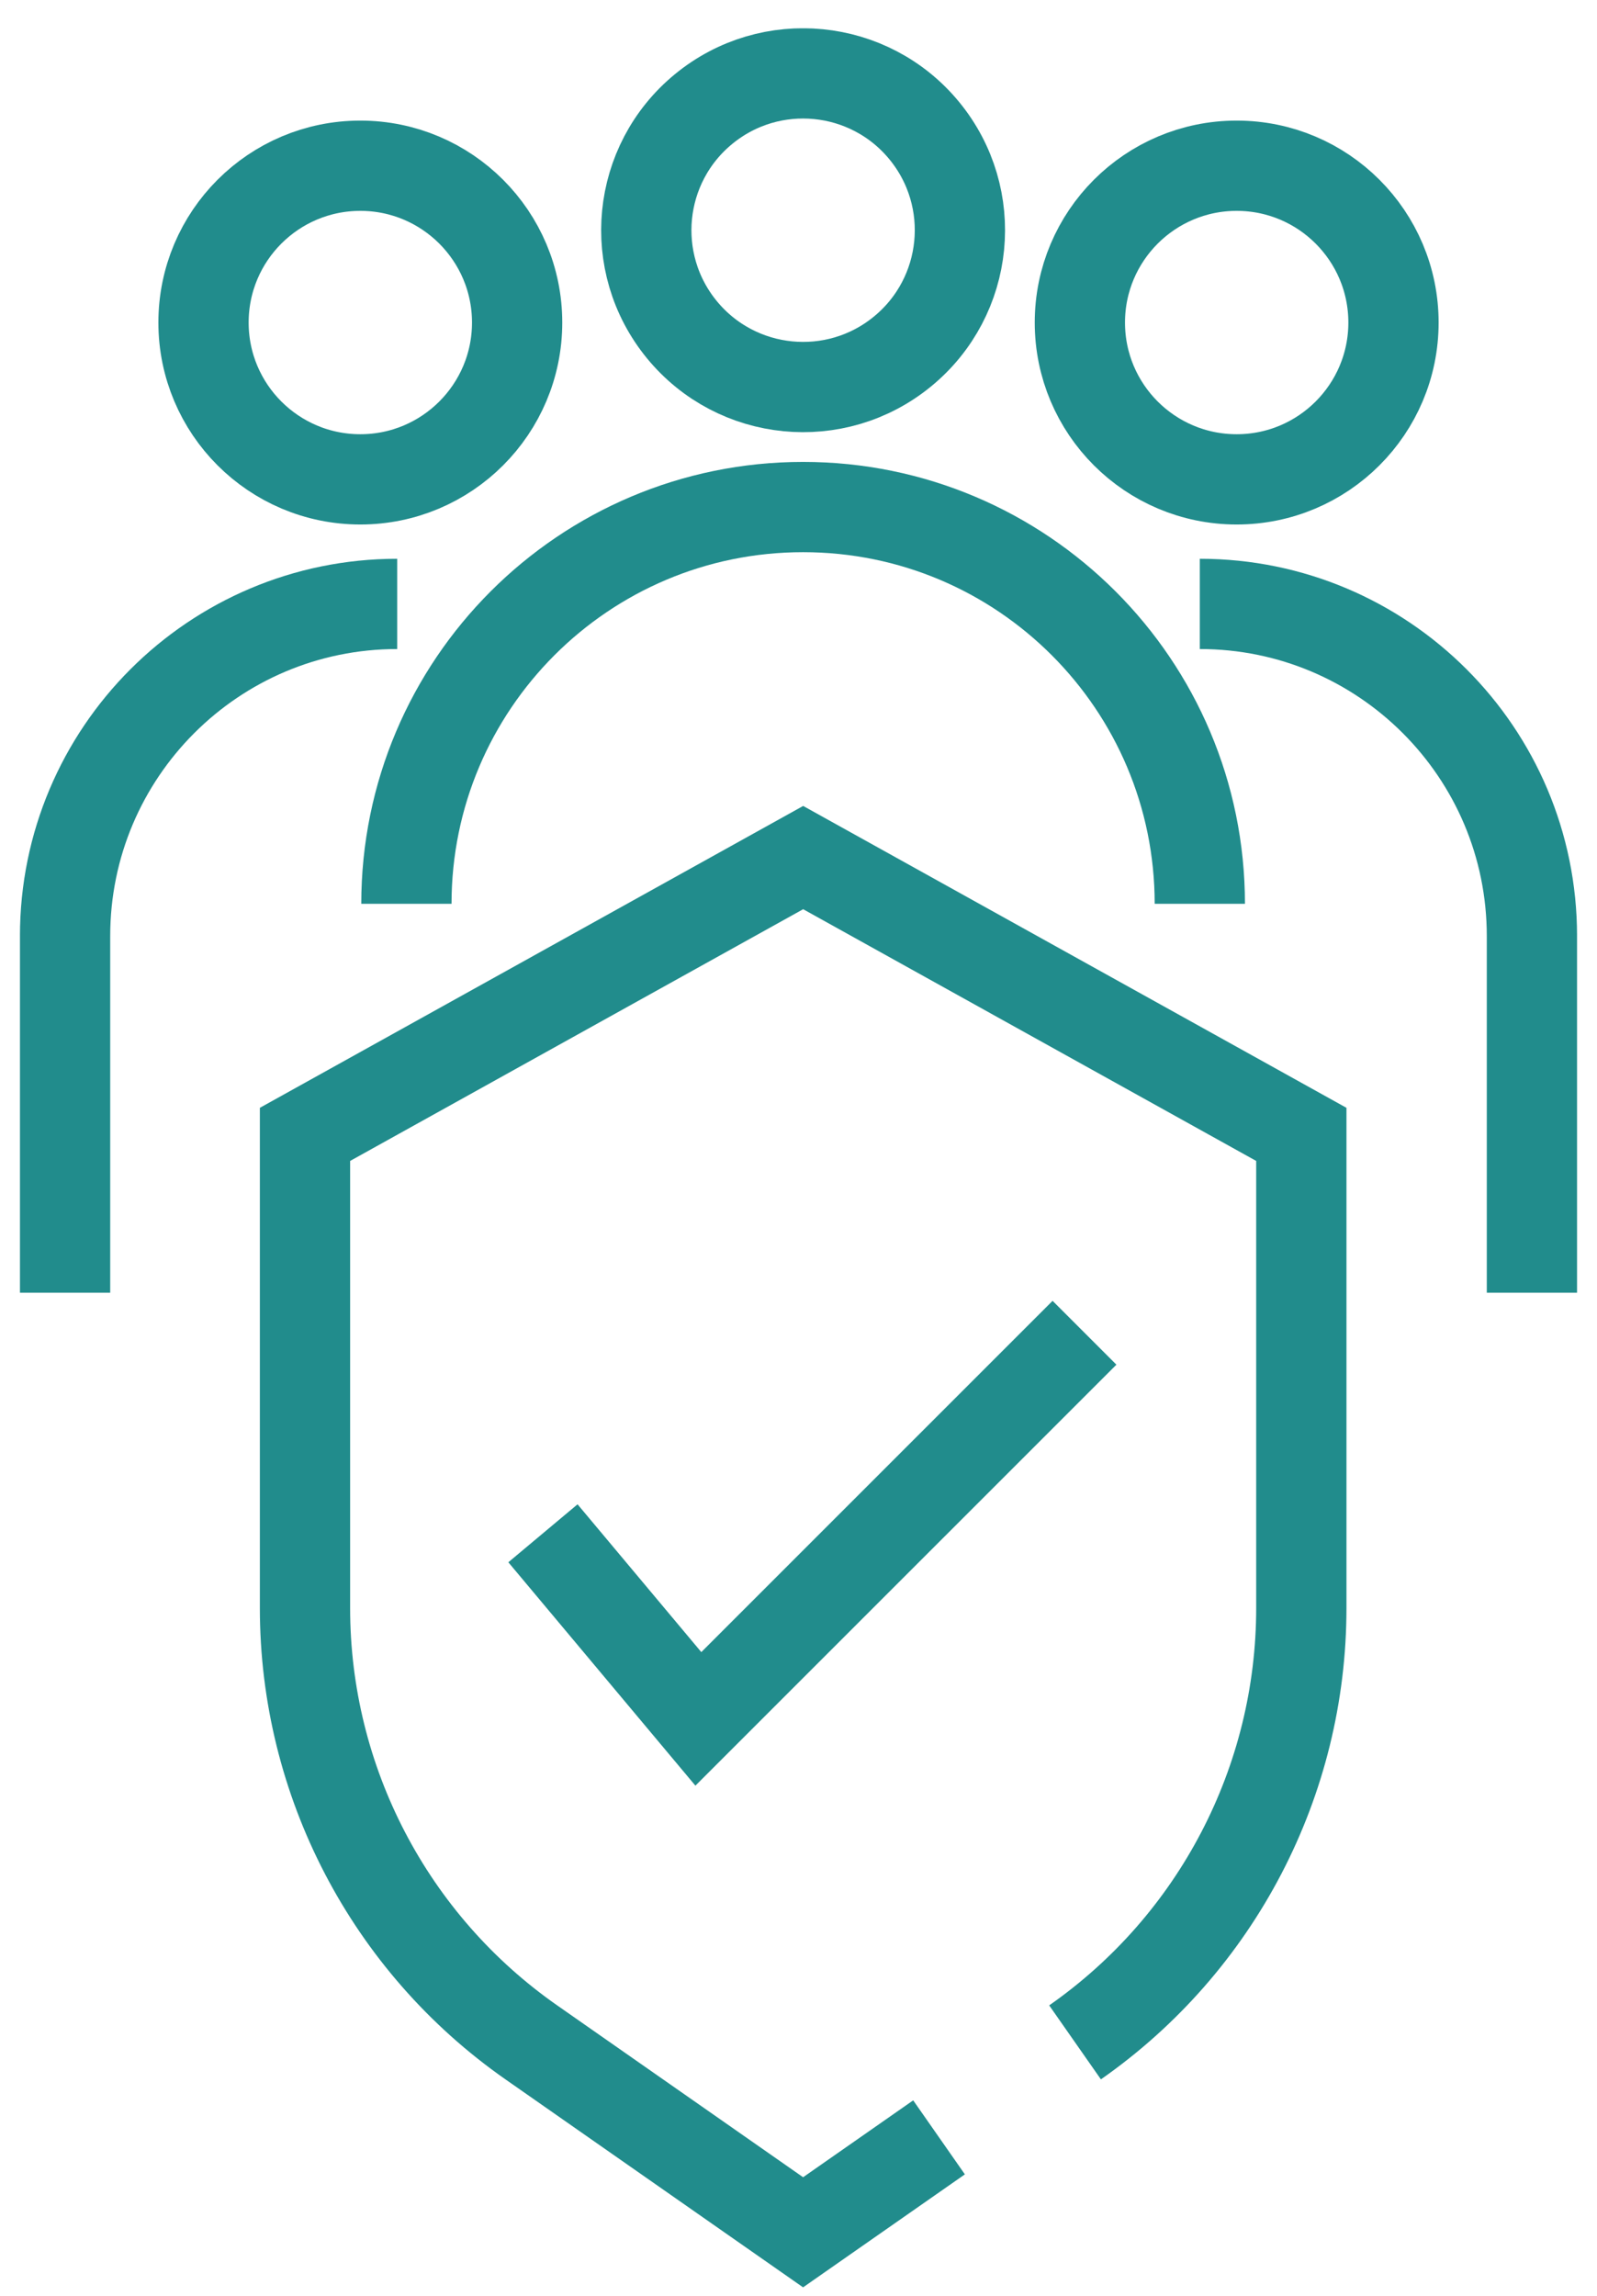
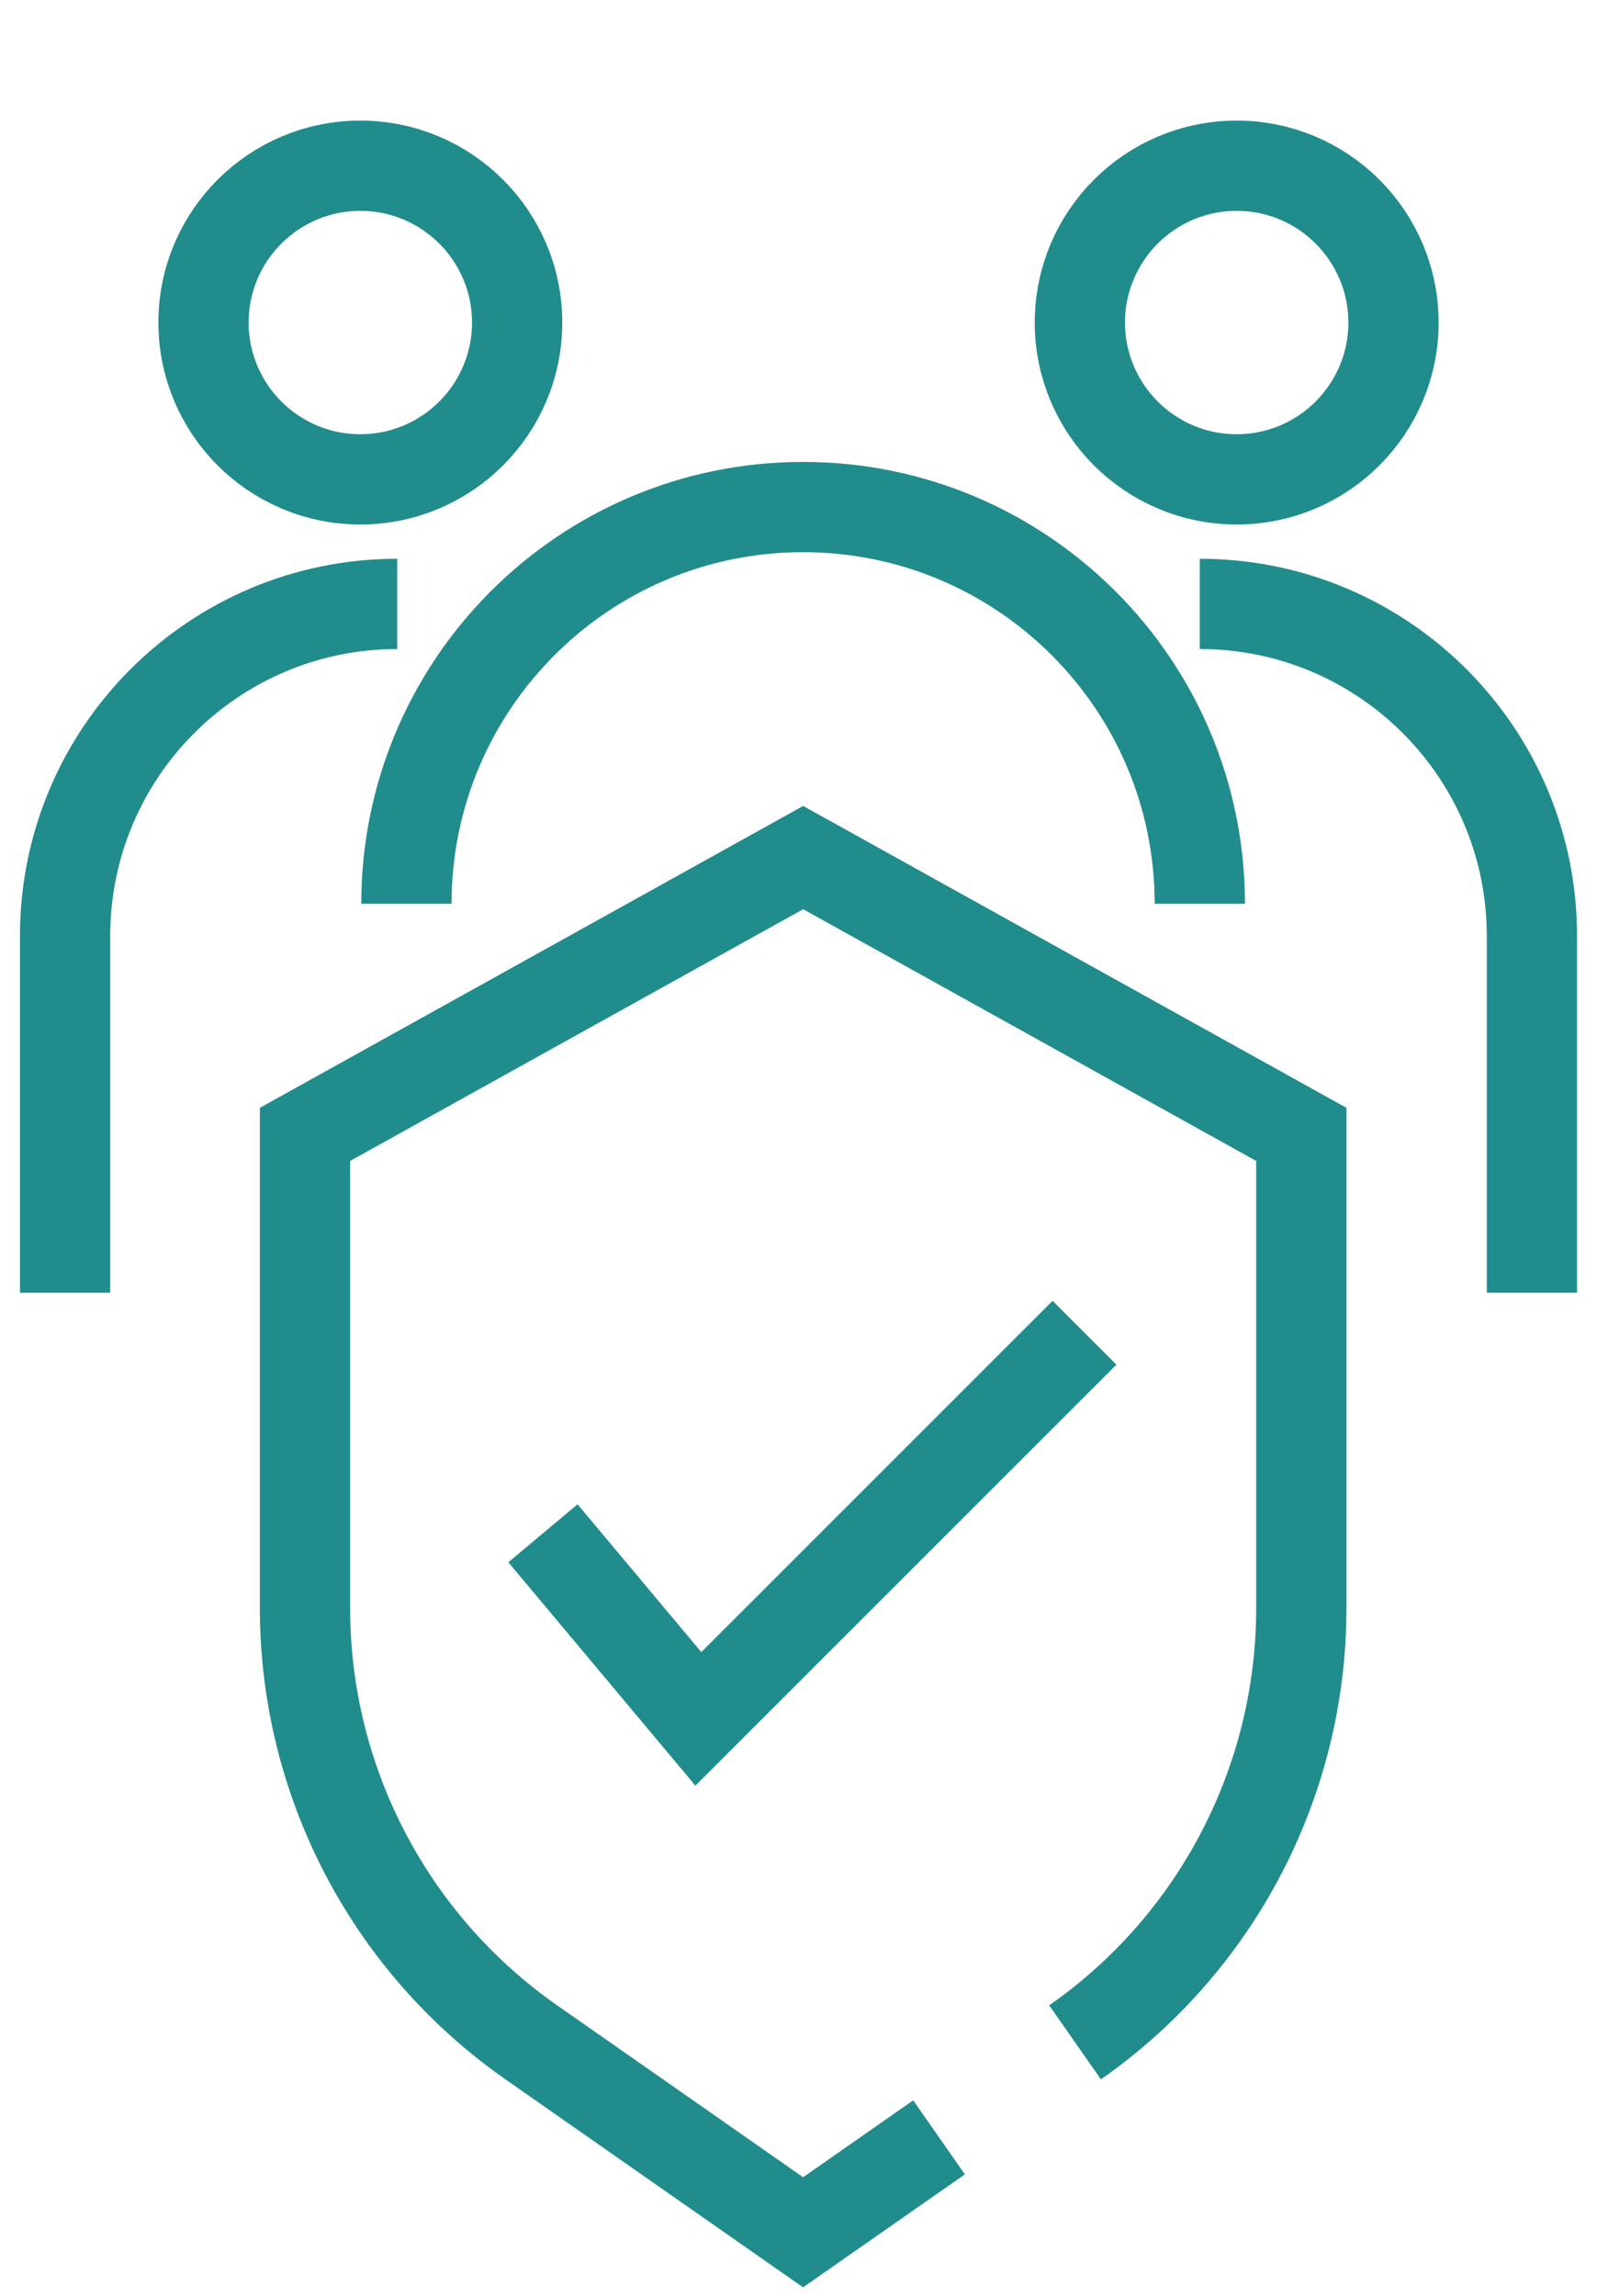
<svg xmlns="http://www.w3.org/2000/svg" width="48" height="69" viewBox="0 0 48 69" fill="none">
  <g clip-path="url(#clip0_1196_19013)">
    <path d="M28.224 64.237L24.138 67.09L15.969 61.382C11.706 58.403 9.167 53.532 9.167 48.331V34.093L24.14 25.774L39.113 34.093V48.331C39.113 53.531 36.574 58.403 32.312 61.382" stroke="#218C8C" stroke-width="2.713" stroke-miterlimit="10" />
    <path d="M16.319 46.082L20.99 51.66L32.596 40.055" stroke="#218C8C" stroke-width="2.713" stroke-miterlimit="10" />
    <path d="M12.215 27.163C12.215 20.578 17.553 15.239 24.138 15.239C30.723 15.239 36.062 20.578 36.062 27.163" stroke="#218C8C" stroke-width="2.713" stroke-miterlimit="10" />
-     <path d="M27.128 10.562C29.14 8.911 29.433 5.942 27.782 3.929C26.131 1.917 23.161 1.624 21.149 3.276C19.136 4.927 18.844 7.896 20.495 9.909C22.146 11.921 25.116 12.214 27.128 10.562Z" stroke="#218C8C" stroke-width="2.713" stroke-miterlimit="10" />
    <path d="M11.938 18.15C6.425 18.15 1.956 22.619 1.956 28.132V38.852" stroke="#218C8C" stroke-width="2.713" stroke-miterlimit="10" />
    <path d="M15.543 9.694C15.543 12.298 13.432 14.407 10.83 14.407C8.227 14.407 6.117 12.296 6.117 9.694C6.117 7.092 8.227 4.981 10.83 4.981C13.432 4.981 15.543 7.092 15.543 9.694Z" stroke="#218C8C" stroke-width="2.713" stroke-miterlimit="10" />
    <path d="M36.062 18.15C41.575 18.15 46.044 22.619 46.044 28.132V38.852" stroke="#218C8C" stroke-width="2.713" stroke-miterlimit="10" />
    <path d="M32.457 9.694C32.457 12.298 34.568 14.407 37.17 14.407C39.773 14.407 41.883 12.296 41.883 9.694C41.883 7.092 39.773 4.981 37.17 4.981C34.568 4.981 32.457 7.092 32.457 9.694Z" stroke="#218C8C" stroke-width="2.713" stroke-miterlimit="10" />
  </g>
  <defs>
    <clipPath id="clip0_1196_19013">
      <rect width="46.8" height="67.894" fill="white" transform="translate(0.6 0.851)" />
    </clipPath>
  </defs>
</svg>